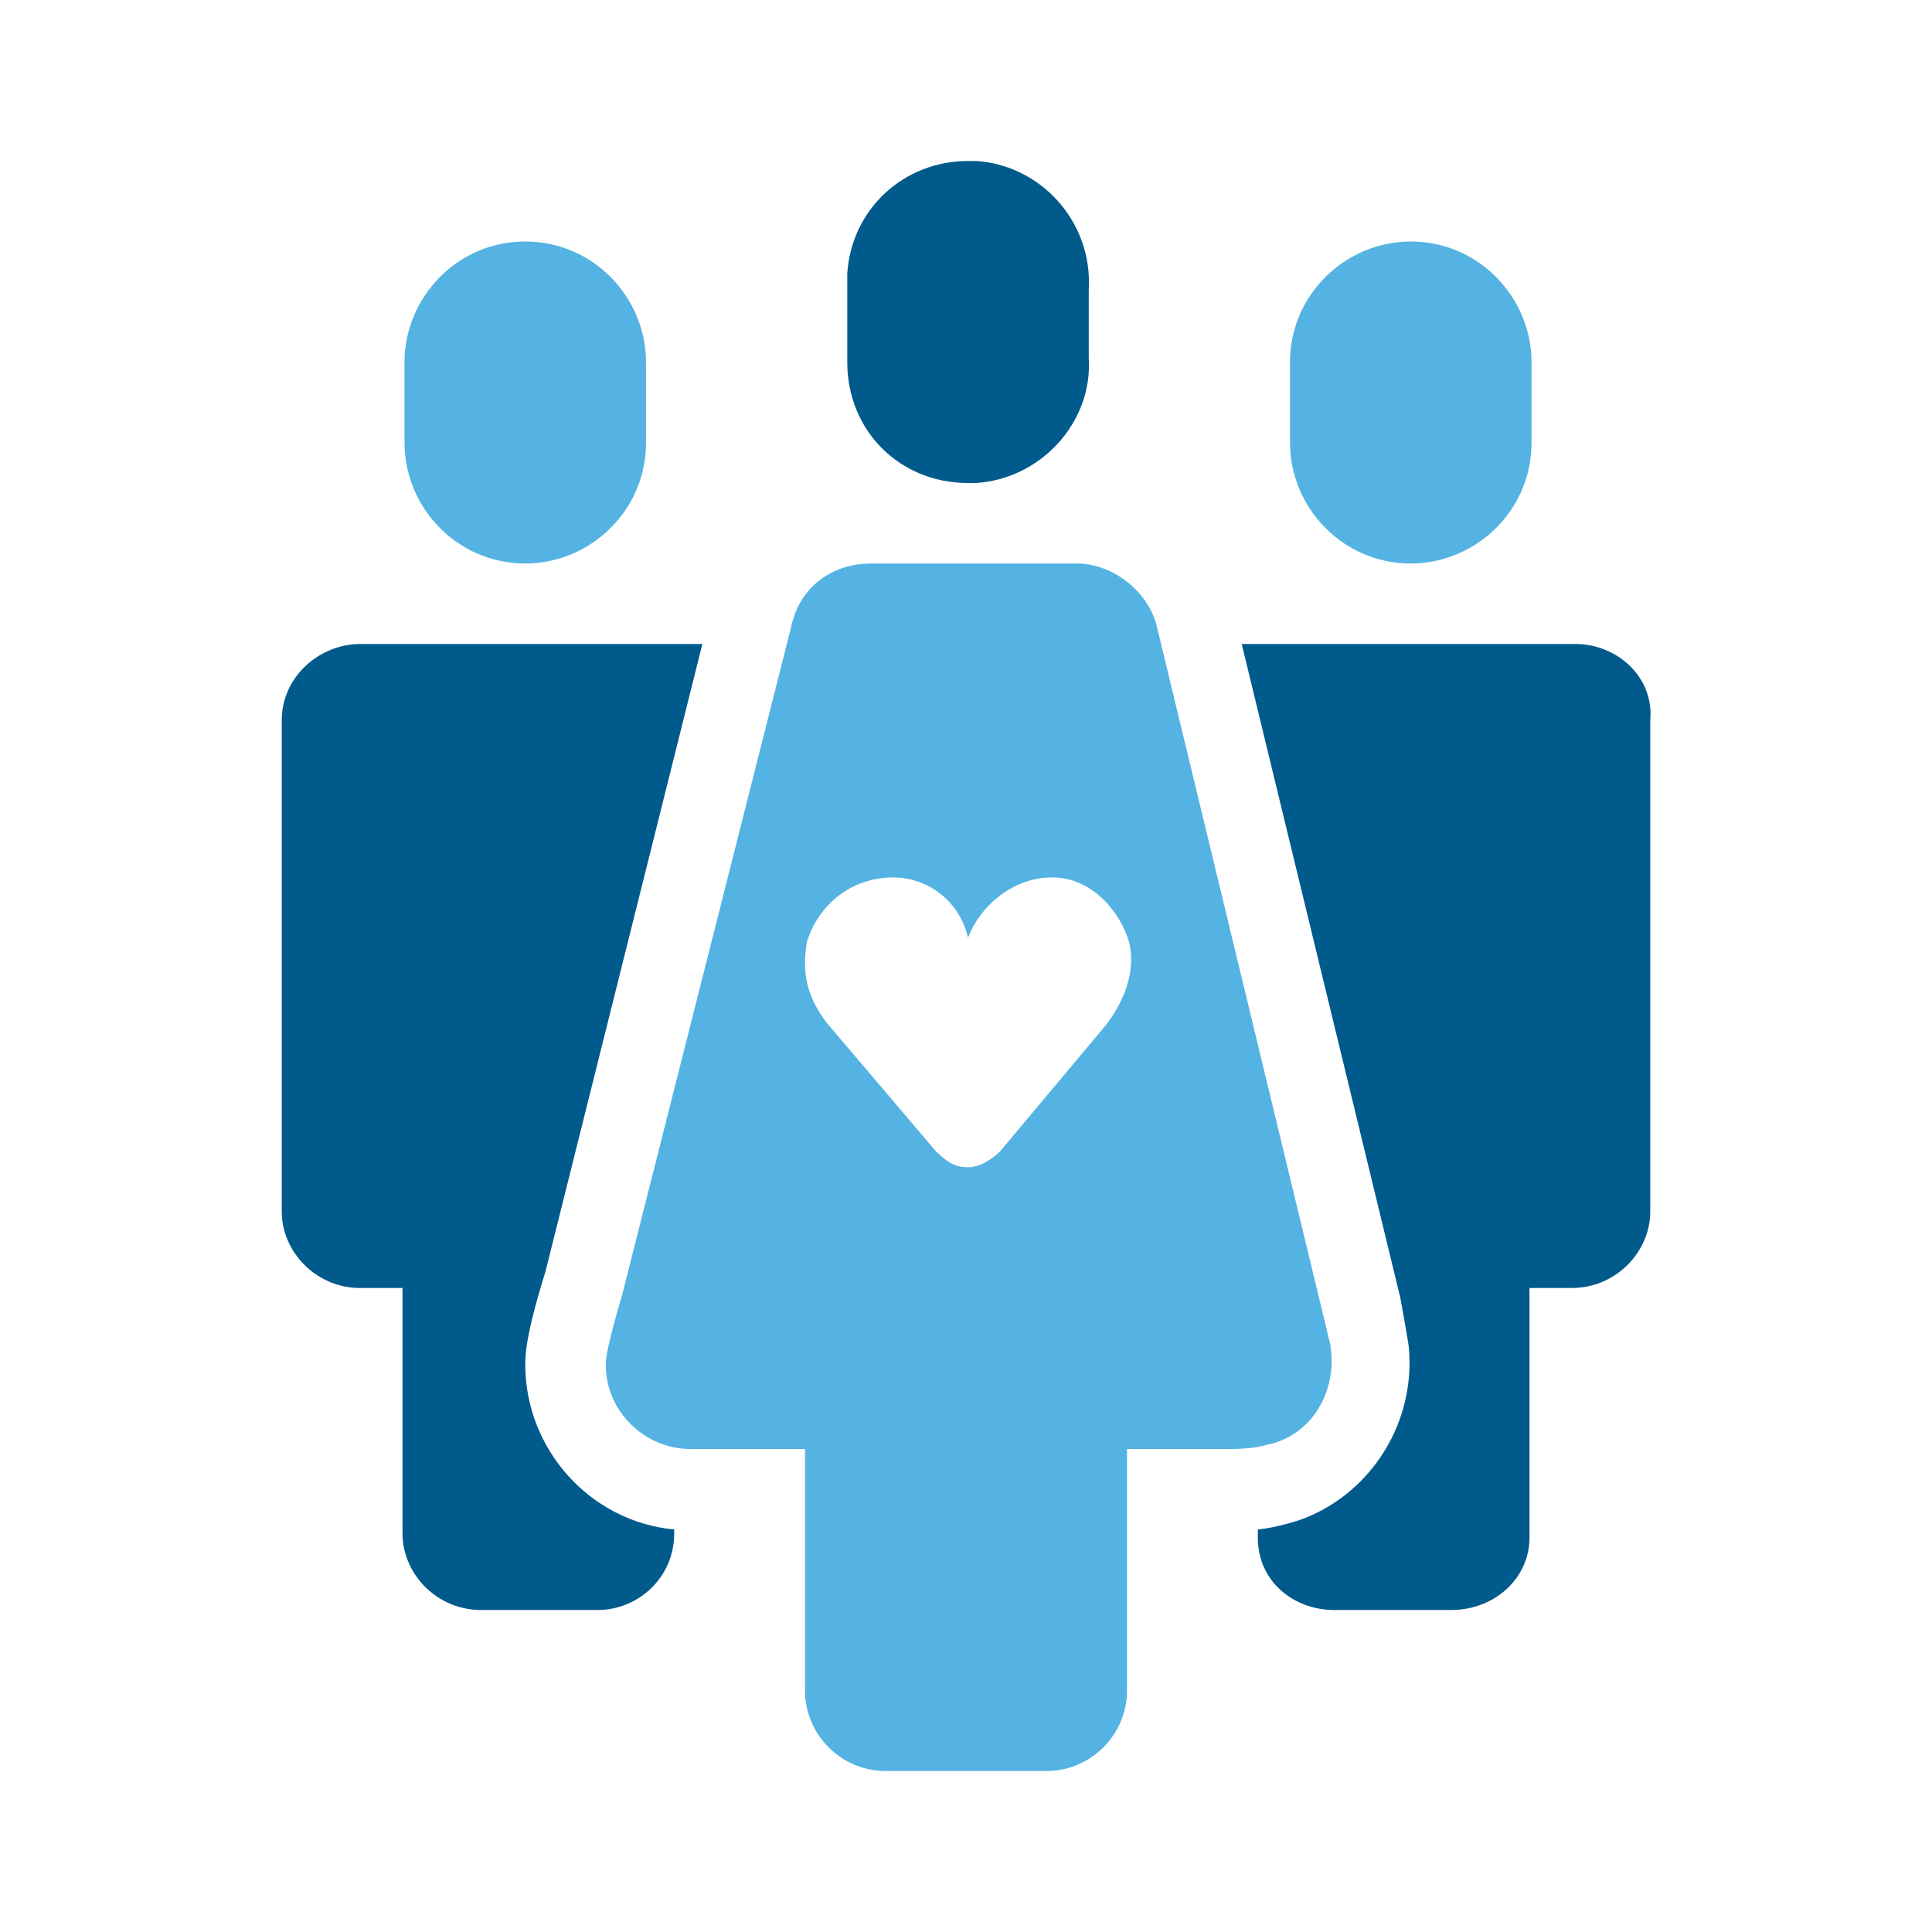
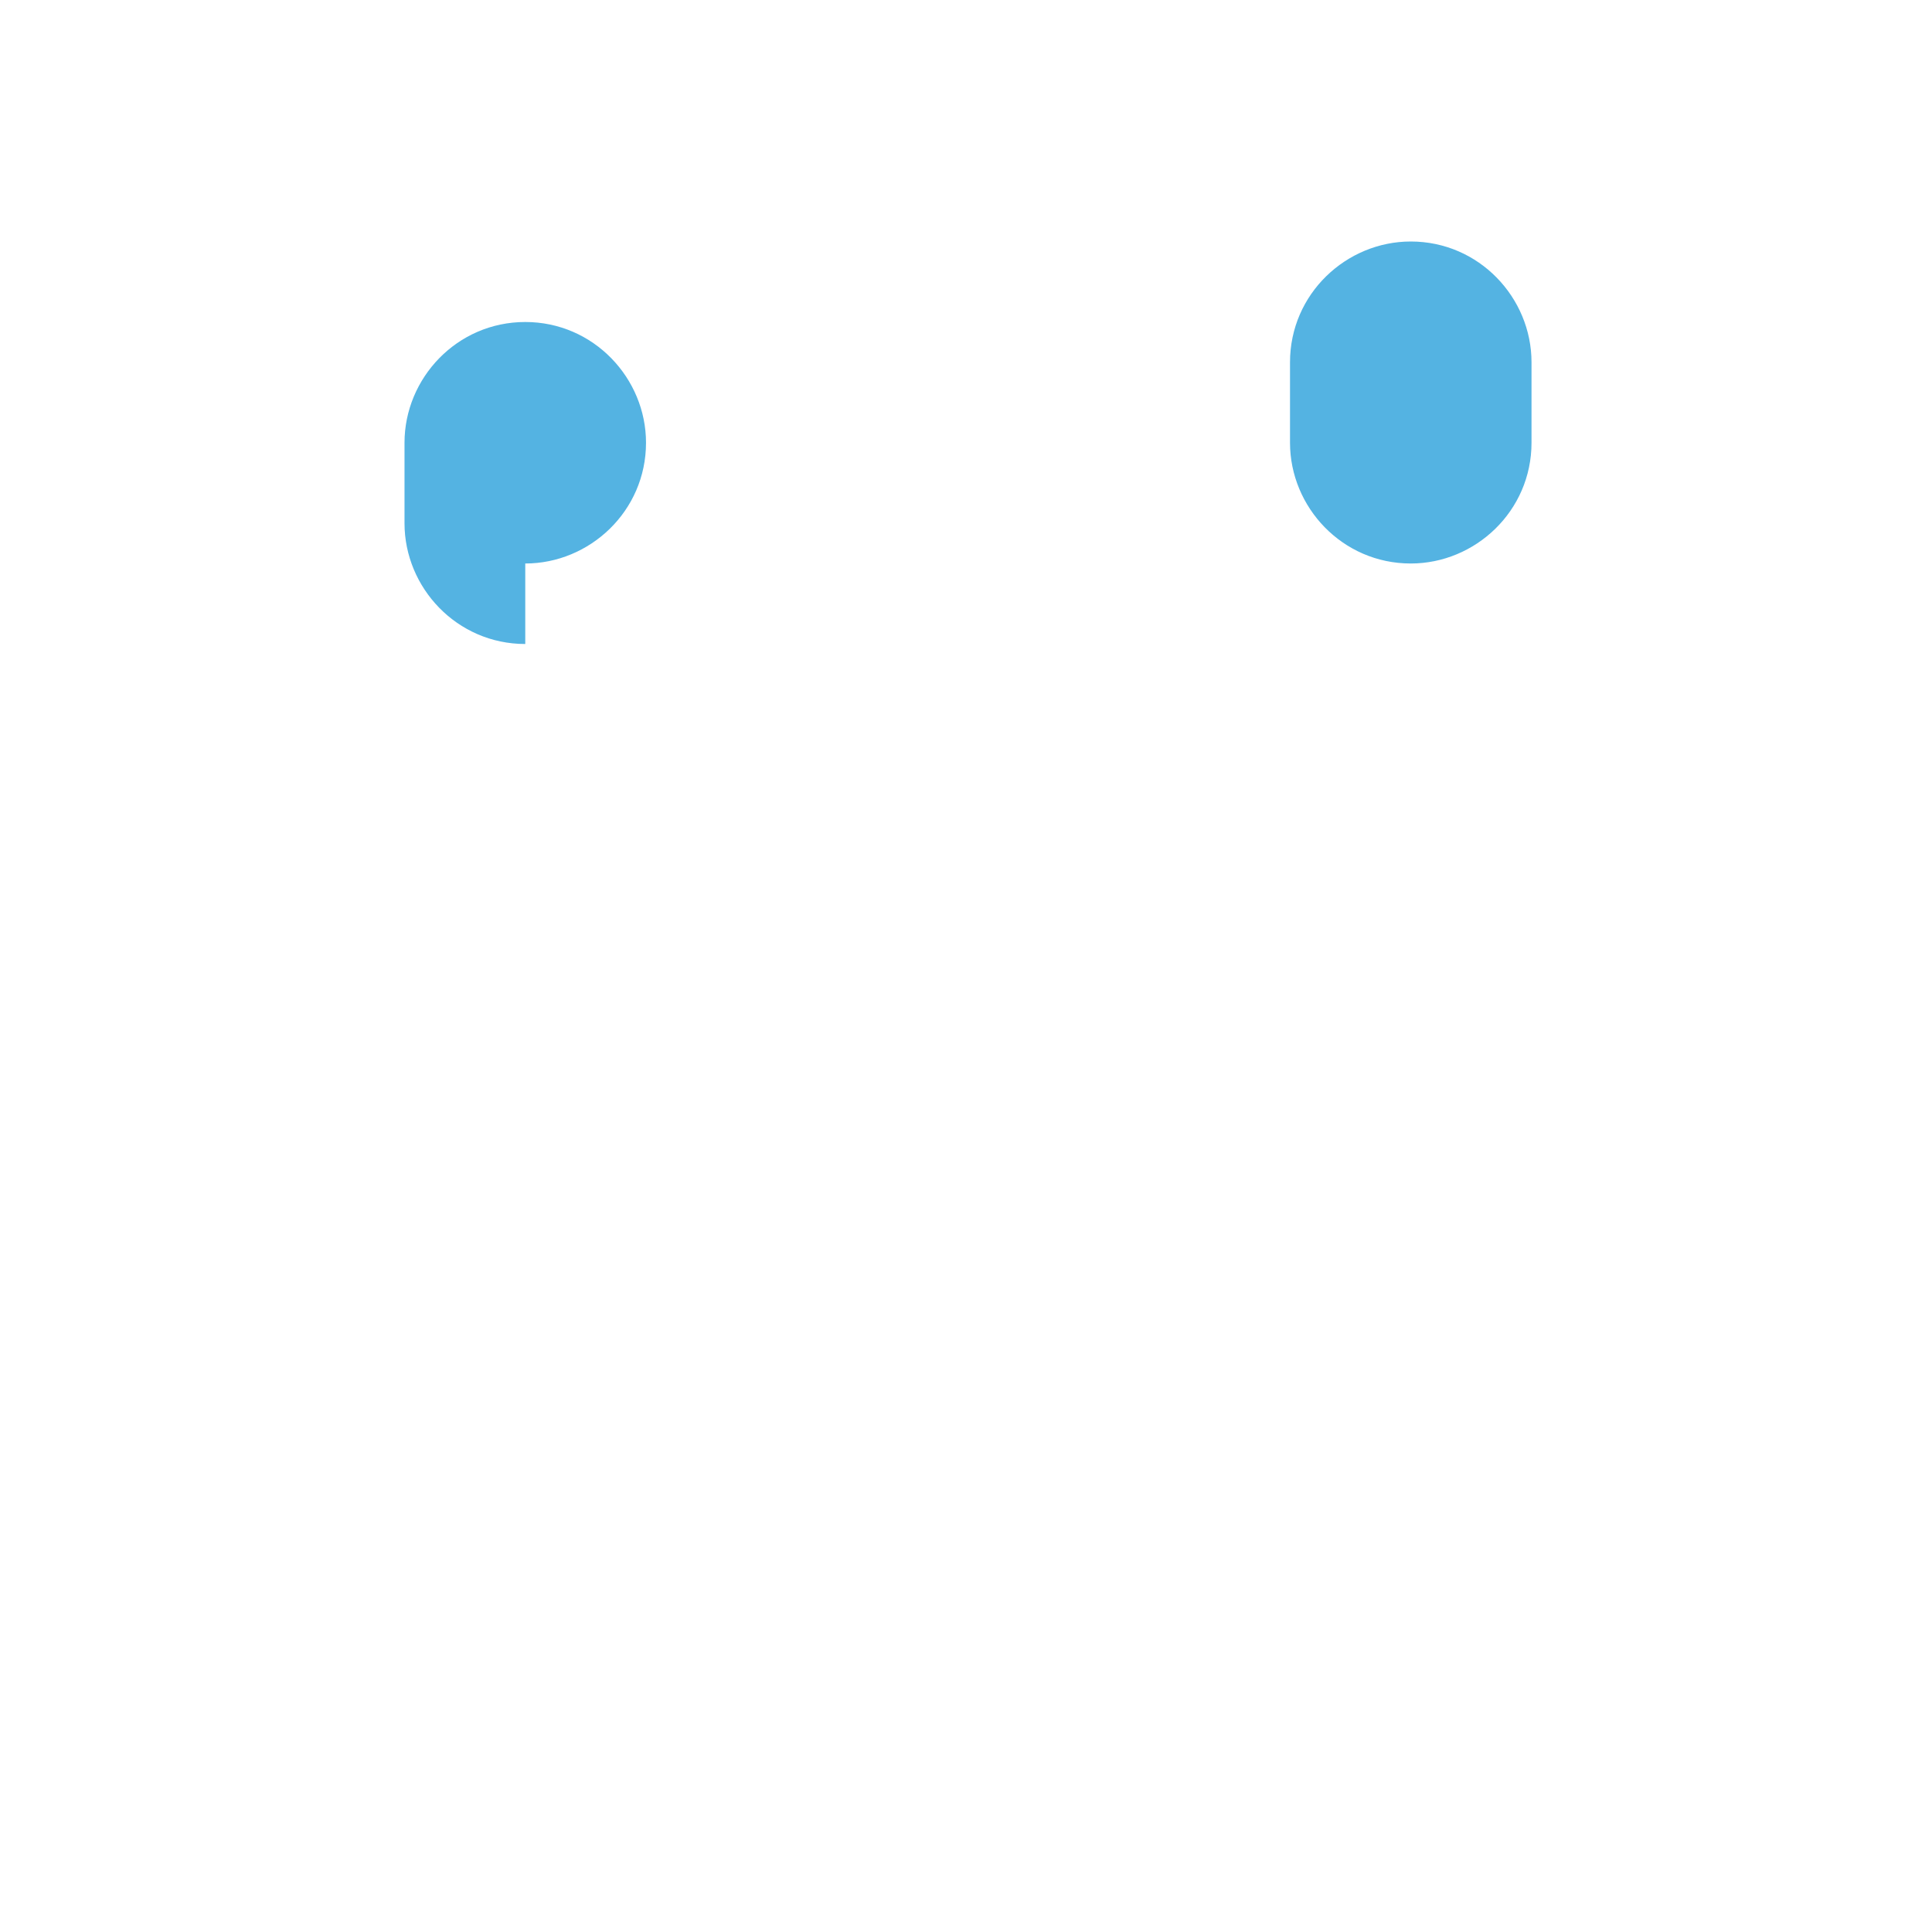
<svg xmlns="http://www.w3.org/2000/svg" viewBox="0 0 48 48">
-   <path fill="#54b3e2" d="M35.05 14c1.6 0 3-1.3 3-3V9c0-1.6-1.3-3-3-3-1.6 0-3 1.3-3 3v2c0 1.6 1.3 3 3 3zM13.05 14c1.6 0 3-1.3 3-3V9c0-1.6-1.3-3-3-3s-3 1.4-3 3v2c0 1.6 1.3 3 3 3z" />
-   <path fill="#005a8c" d="M21.05 7v2c0 1.7 1.3 3 3 3h.2c1.6-.1 2.9-1.5 2.8-3.1V7.2c.1-1.7-1.2-3.1-2.8-3.2h-.2c-1.6 0-2.9 1.2-3 2.8V7zM39.15 16h-8.3l3.94 16.24s.2 1.1.21 1.22c.18 1.86-.91 3.6-2.59 4.26-.18.07-.68.23-1.16.28v.2c0 1.1.9 1.8 1.9 1.8h2.9c1.1 0 1.95-.8 1.95-1.8V32h1.05c1.1 0 1.95-.9 1.95-1.9V17.9c.1-1.1-.85-1.9-1.85-1.9zM13.05 33.9c0-.2 0-.7.5-2.3l3.9-15.6h-8.5c-1 0-1.95.8-1.95 1.9v12.2c0 1 .85 1.9 1.95 1.9H10v6.1c0 1 .85 1.9 1.95 1.9h2.9c1 0 1.9-.8 1.9-1.9V38c-2.1-.2-3.7-2-3.7-4.1z" />
-   <path fill="#54b3e2" d="M33.05 33.4l-4.3-17.8c-.2-.9-1.1-1.6-2-1.6h-5.1c-1 0-1.8.6-2 1.6l-4.2 16.6s-.4 1.3-.4 1.7c0 1.2 1 2.1 2.1 2.1H20v6c0 1.1.9 2 2 2h4c1.1 0 2-.9 2-2v-6h2.55c.1 0 .6 0 .9-.1 1.1-.2 1.8-1.3 1.6-2.5zm-5.6-7.9l-2.6 3.1c-.2.2-.5.4-.8.4s-.5-.1-.8-.4l-2.72-3.2c-.58-.77-.58-1.4-.48-2 .2-.7.89-1.57 2.1-1.6.9-.02 1.7.6 1.9 1.5.3-.8 1.1-1.46 2-1.5 1.09-.05 1.8.9 2 1.6.2.8-.2 1.6-.6 2.1z" />
+   <path fill="#54b3e2" d="M35.05 14c1.6 0 3-1.3 3-3V9c0-1.6-1.3-3-3-3-1.6 0-3 1.3-3 3v2c0 1.6 1.3 3 3 3zM13.05 14c1.6 0 3-1.3 3-3c0-1.6-1.3-3-3-3s-3 1.4-3 3v2c0 1.6 1.3 3 3 3z" />
</svg>